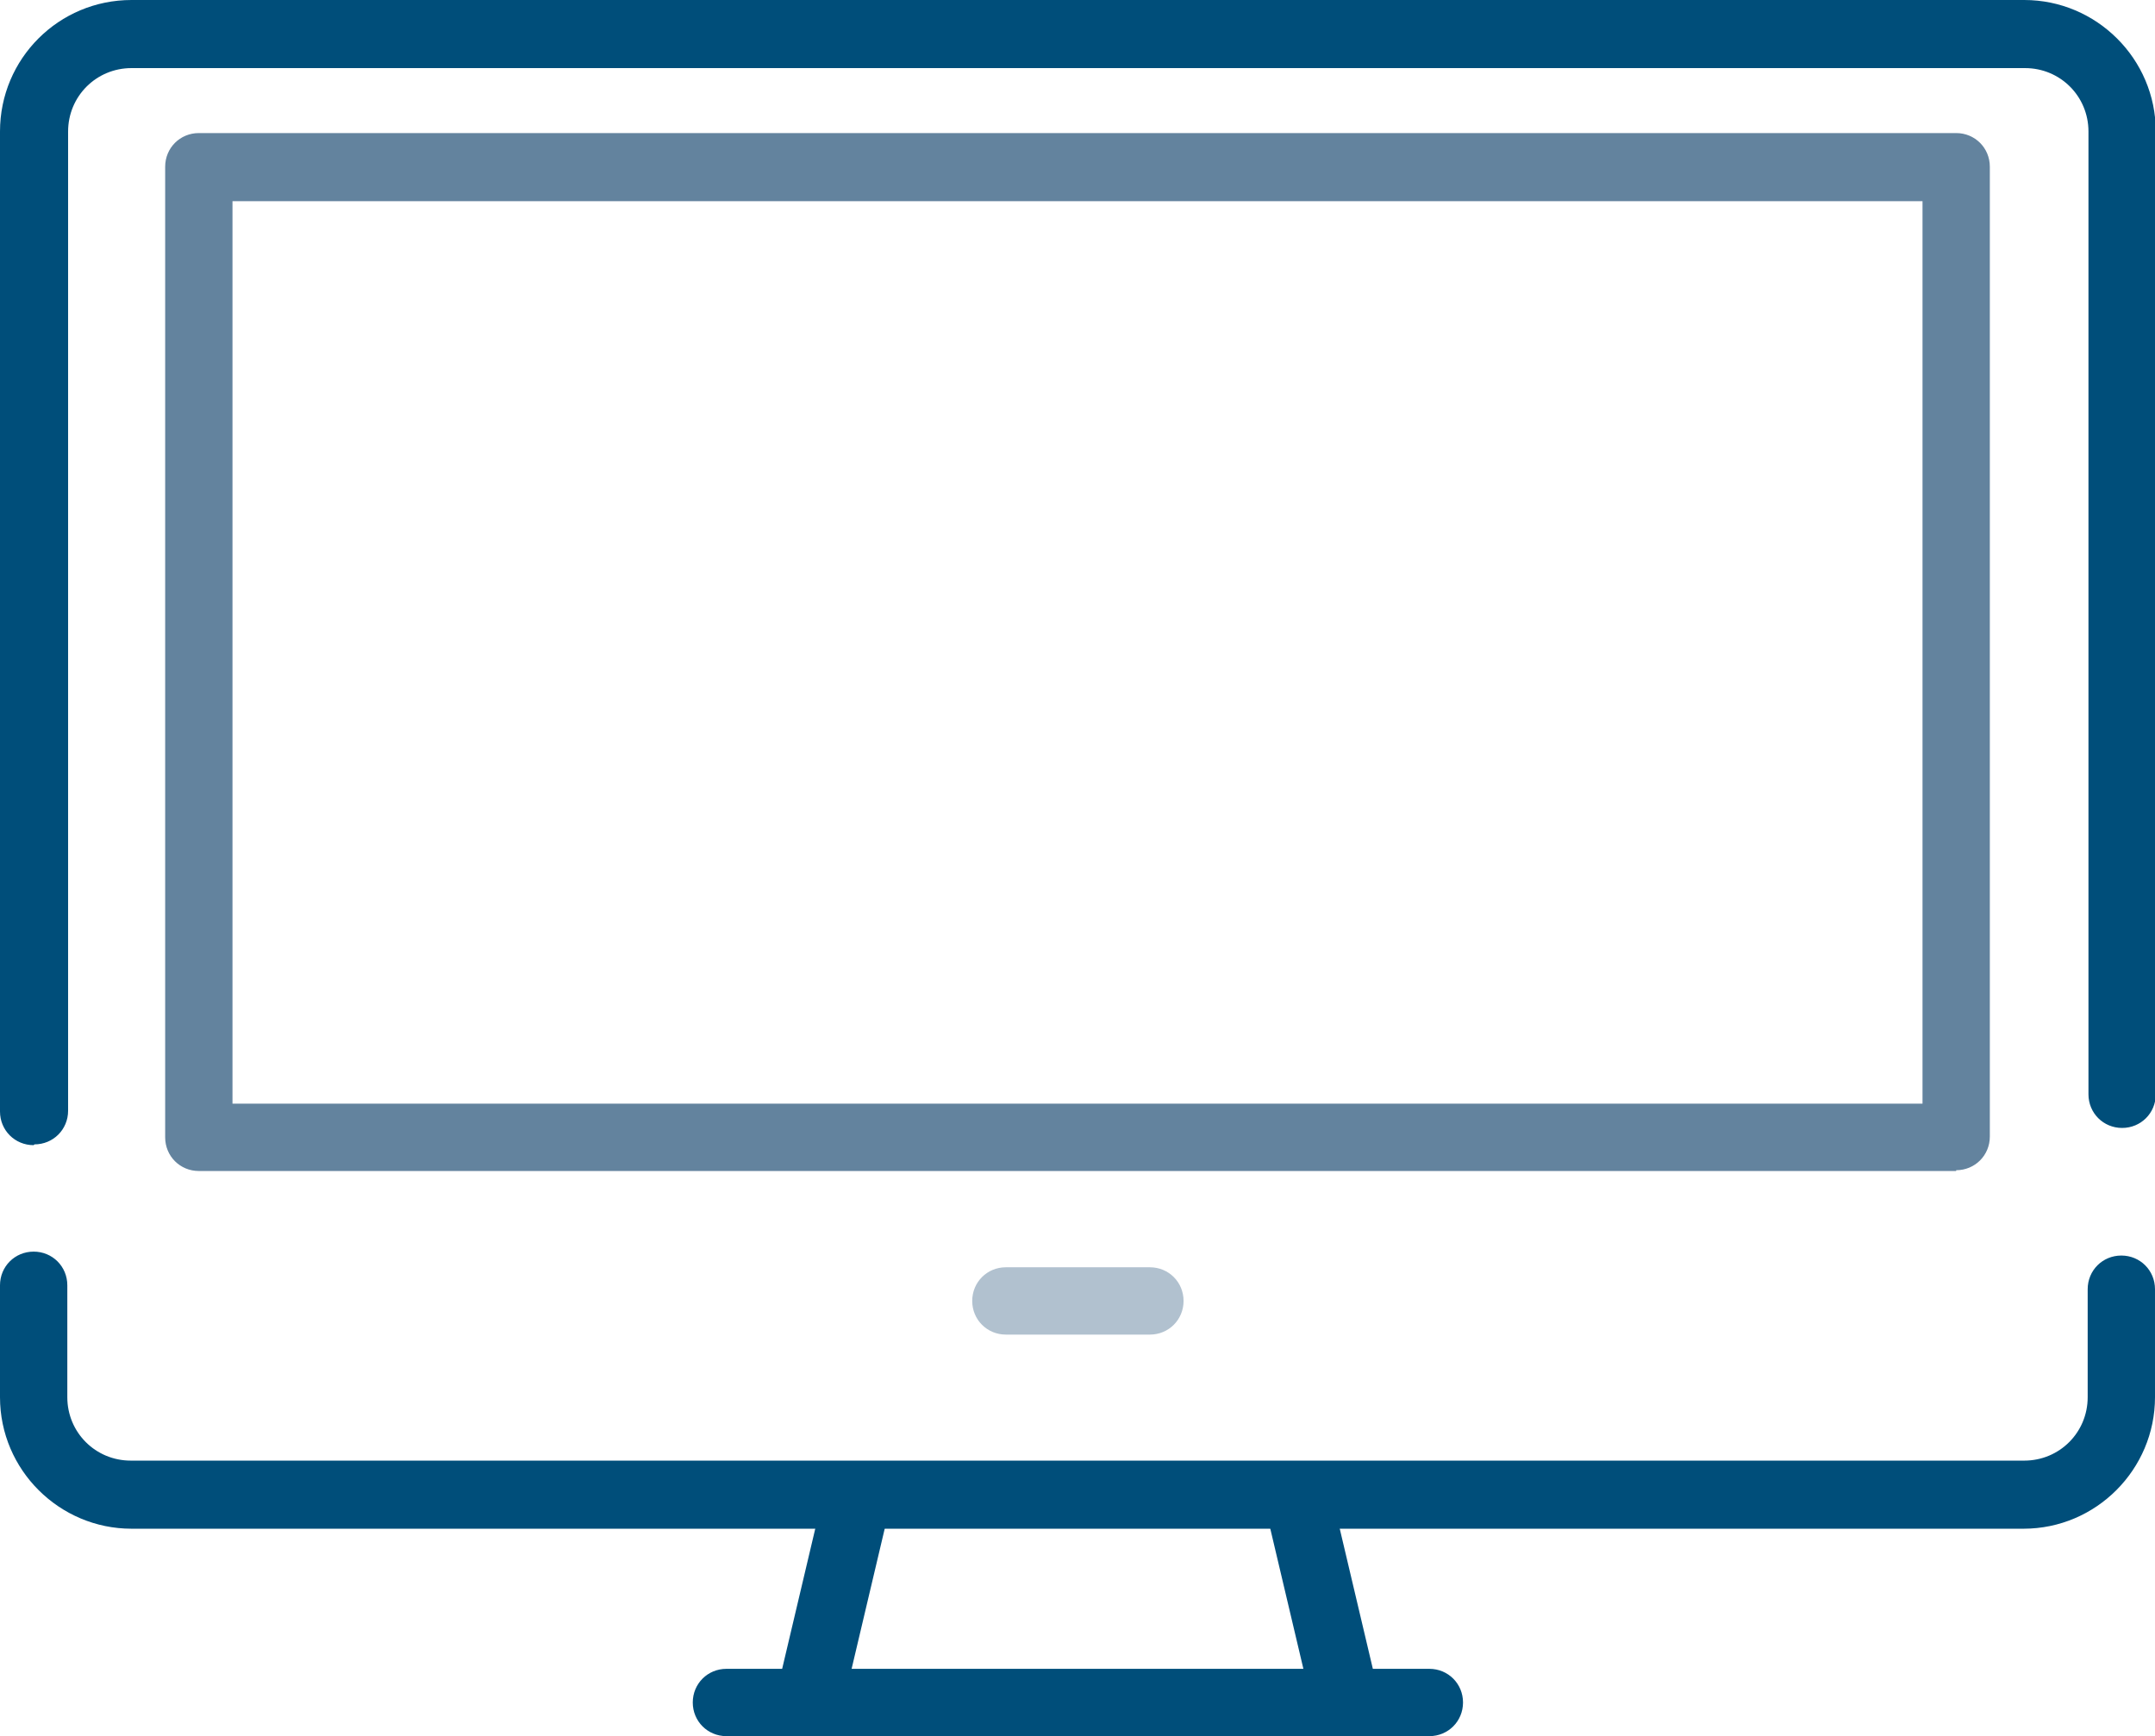
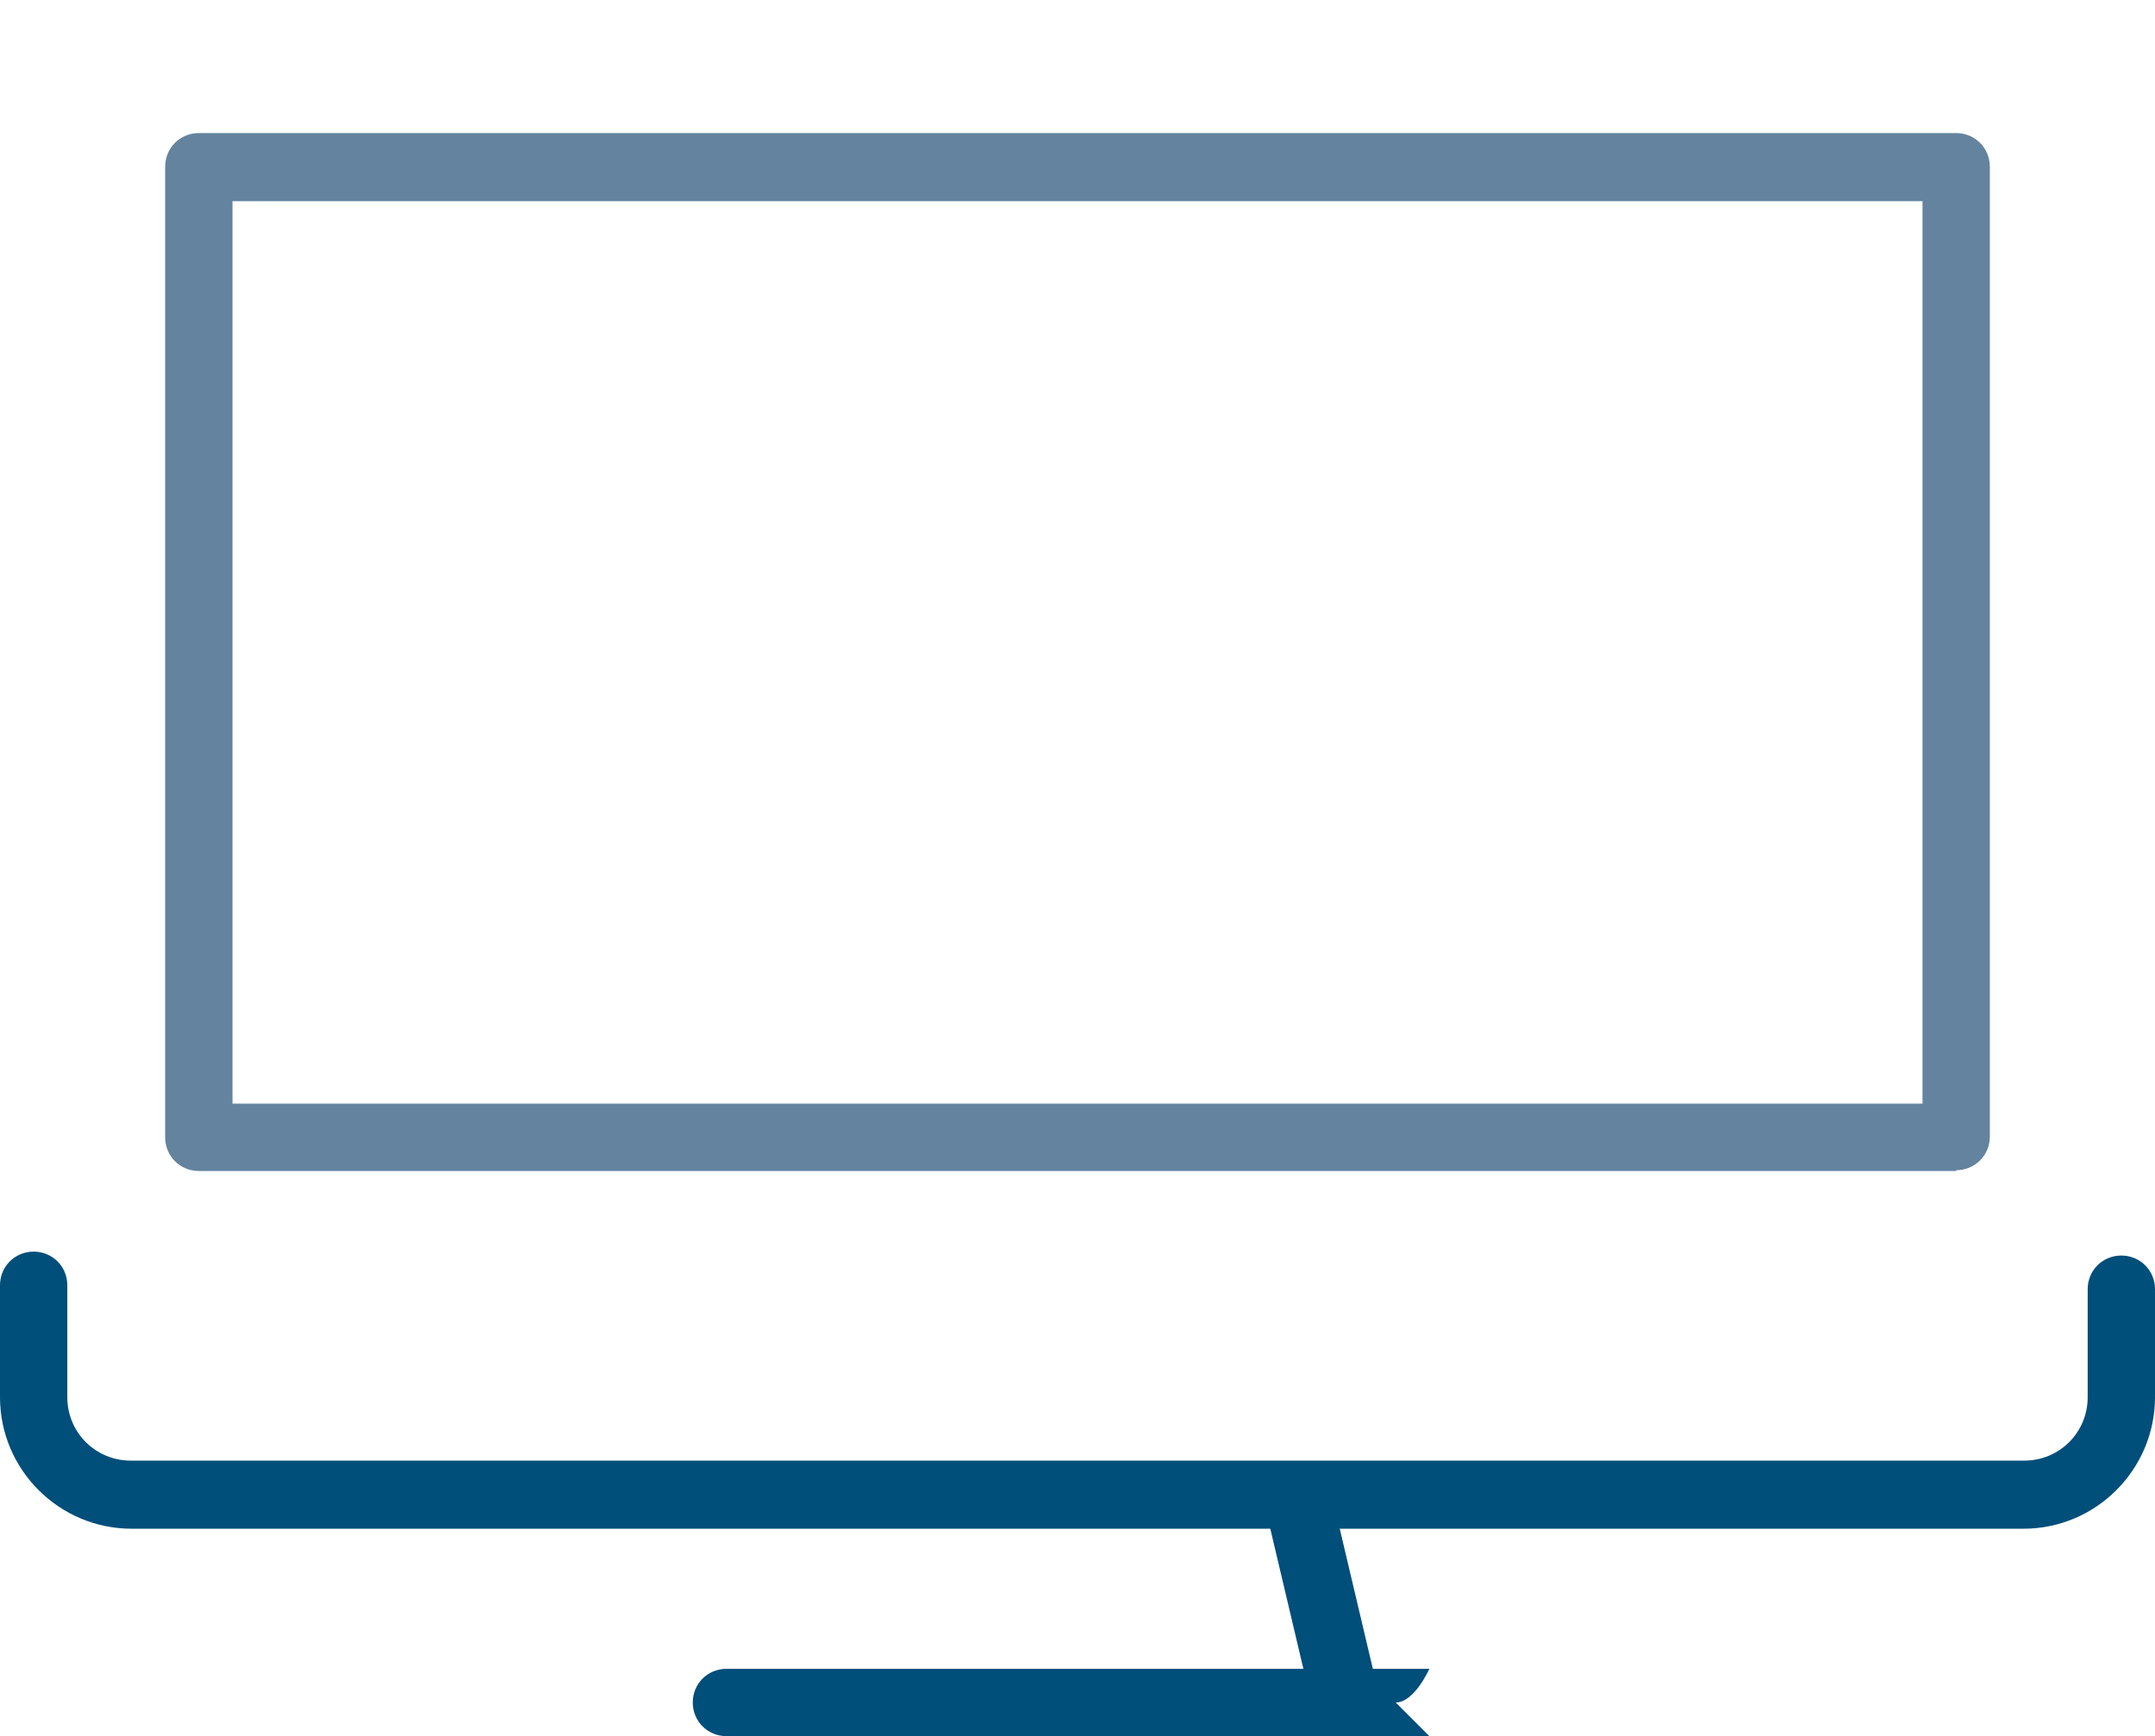
<svg xmlns="http://www.w3.org/2000/svg" viewBox="0 0 27.53 22.18">
  <defs>
    <style>.d{fill:#004e7a;}.e{fill:#b1c1cf;}.f{fill:#63839e;}</style>
  </defs>
  <g id="a" />
  <g id="b">
    <g id="c">
      <g>
-         <path class="d" d="M.43,14.63c-.24,0-.43-.19-.43-.43V1.68C0,.75,.75,0,1.68,0H25.86c.92,0,1.68,.75,1.68,1.68V13.98c0,.24-.19,.43-.43,.43s-.43-.19-.43-.43V1.68c0-.45-.36-.81-.81-.81H1.68c-.45,0-.81,.36-.81,.81V14.19c0,.24-.19,.43-.43,.43Z" />
        <path class="f" d="M24.99,14.96H2.54c-.24,0-.43-.19-.43-.43V2.13c0-.24,.19-.43,.43-.43H24.99c.24,0,.43,.19,.43,.43V14.52c0,.24-.19,.43-.43,.43Zm-22.02-.86H24.56V2.57H2.97V14.09Z" />
        <g>
-           <path class="d" d="M10.36,22.07s-.07,0-.1-.01c-.23-.05-.38-.29-.32-.52l.6-2.54c.05-.23,.29-.38,.52-.32,.23,.05,.38,.29,.32,.52l-.6,2.54c-.05,.2-.22,.33-.42,.33Z" />
          <path class="d" d="M17.17,22.07c-.2,0-.37-.13-.42-.33l-.6-2.54c-.05-.23,.09-.46,.32-.52,.23-.06,.46,.09,.52,.32l.6,2.54c.05,.23-.09,.46-.32,.52-.03,0-.07,.01-.1,.01Z" />
-           <path class="d" d="M18.26,22.18H9.28c-.24,0-.43-.19-.43-.43s.19-.43,.43-.43h8.98c.24,0,.43,.19,.43,.43s-.19,.43-.43,.43Z" />
+           <path class="d" d="M18.26,22.18H9.28c-.24,0-.43-.19-.43-.43s.19-.43,.43-.43h8.98s-.19,.43-.43,.43Z" />
        </g>
-         <path class="e" d="M14.69,17.05h-1.84c-.24,0-.43-.19-.43-.43s.19-.43,.43-.43h1.84c.24,0,.43,.19,.43,.43s-.19,.43-.43,.43Z" />
        <path class="d" d="M25.86,19.53H1.68c-.92,0-1.68-.75-1.68-1.68v-1.43c0-.24,.19-.43,.43-.43s.43,.19,.43,.43v1.43c0,.45,.36,.81,.81,.81H25.86c.45,0,.81-.36,.81-.81v-1.38c0-.24,.19-.43,.43-.43s.43,.19,.43,.43v1.38c0,.92-.75,1.68-1.68,1.68Z" />
      </g>
    </g>
  </g>
</svg>